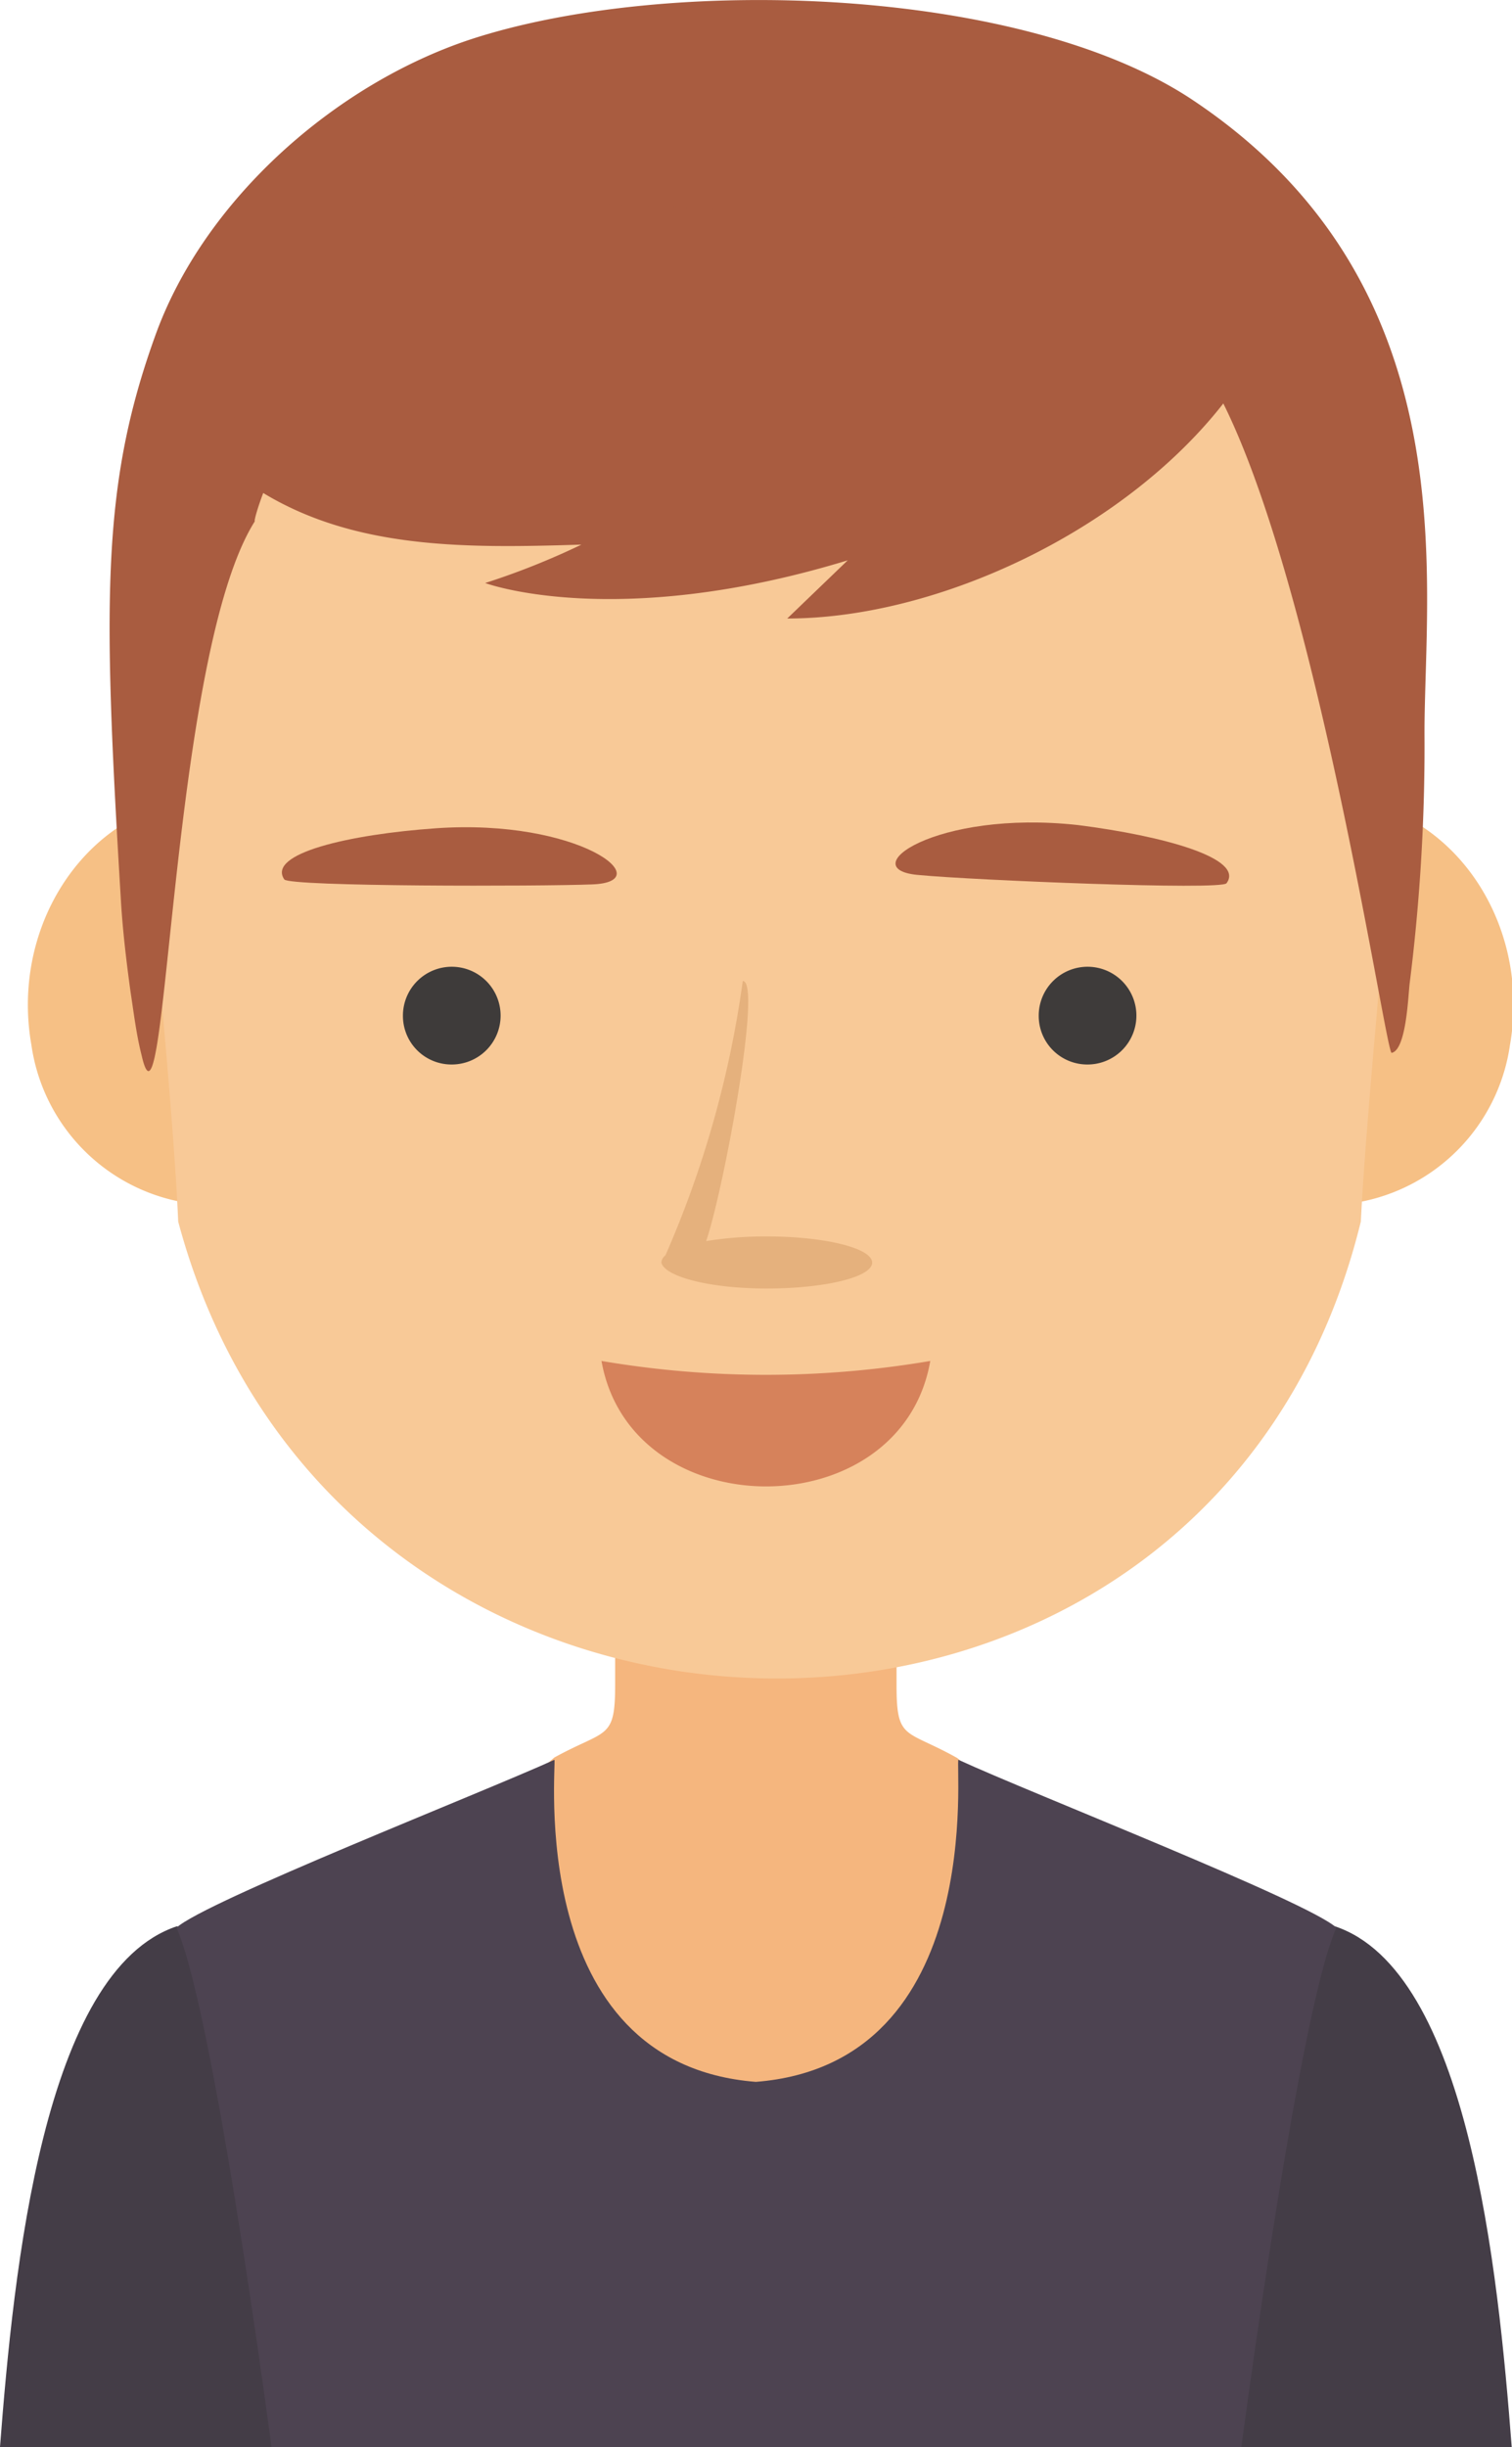
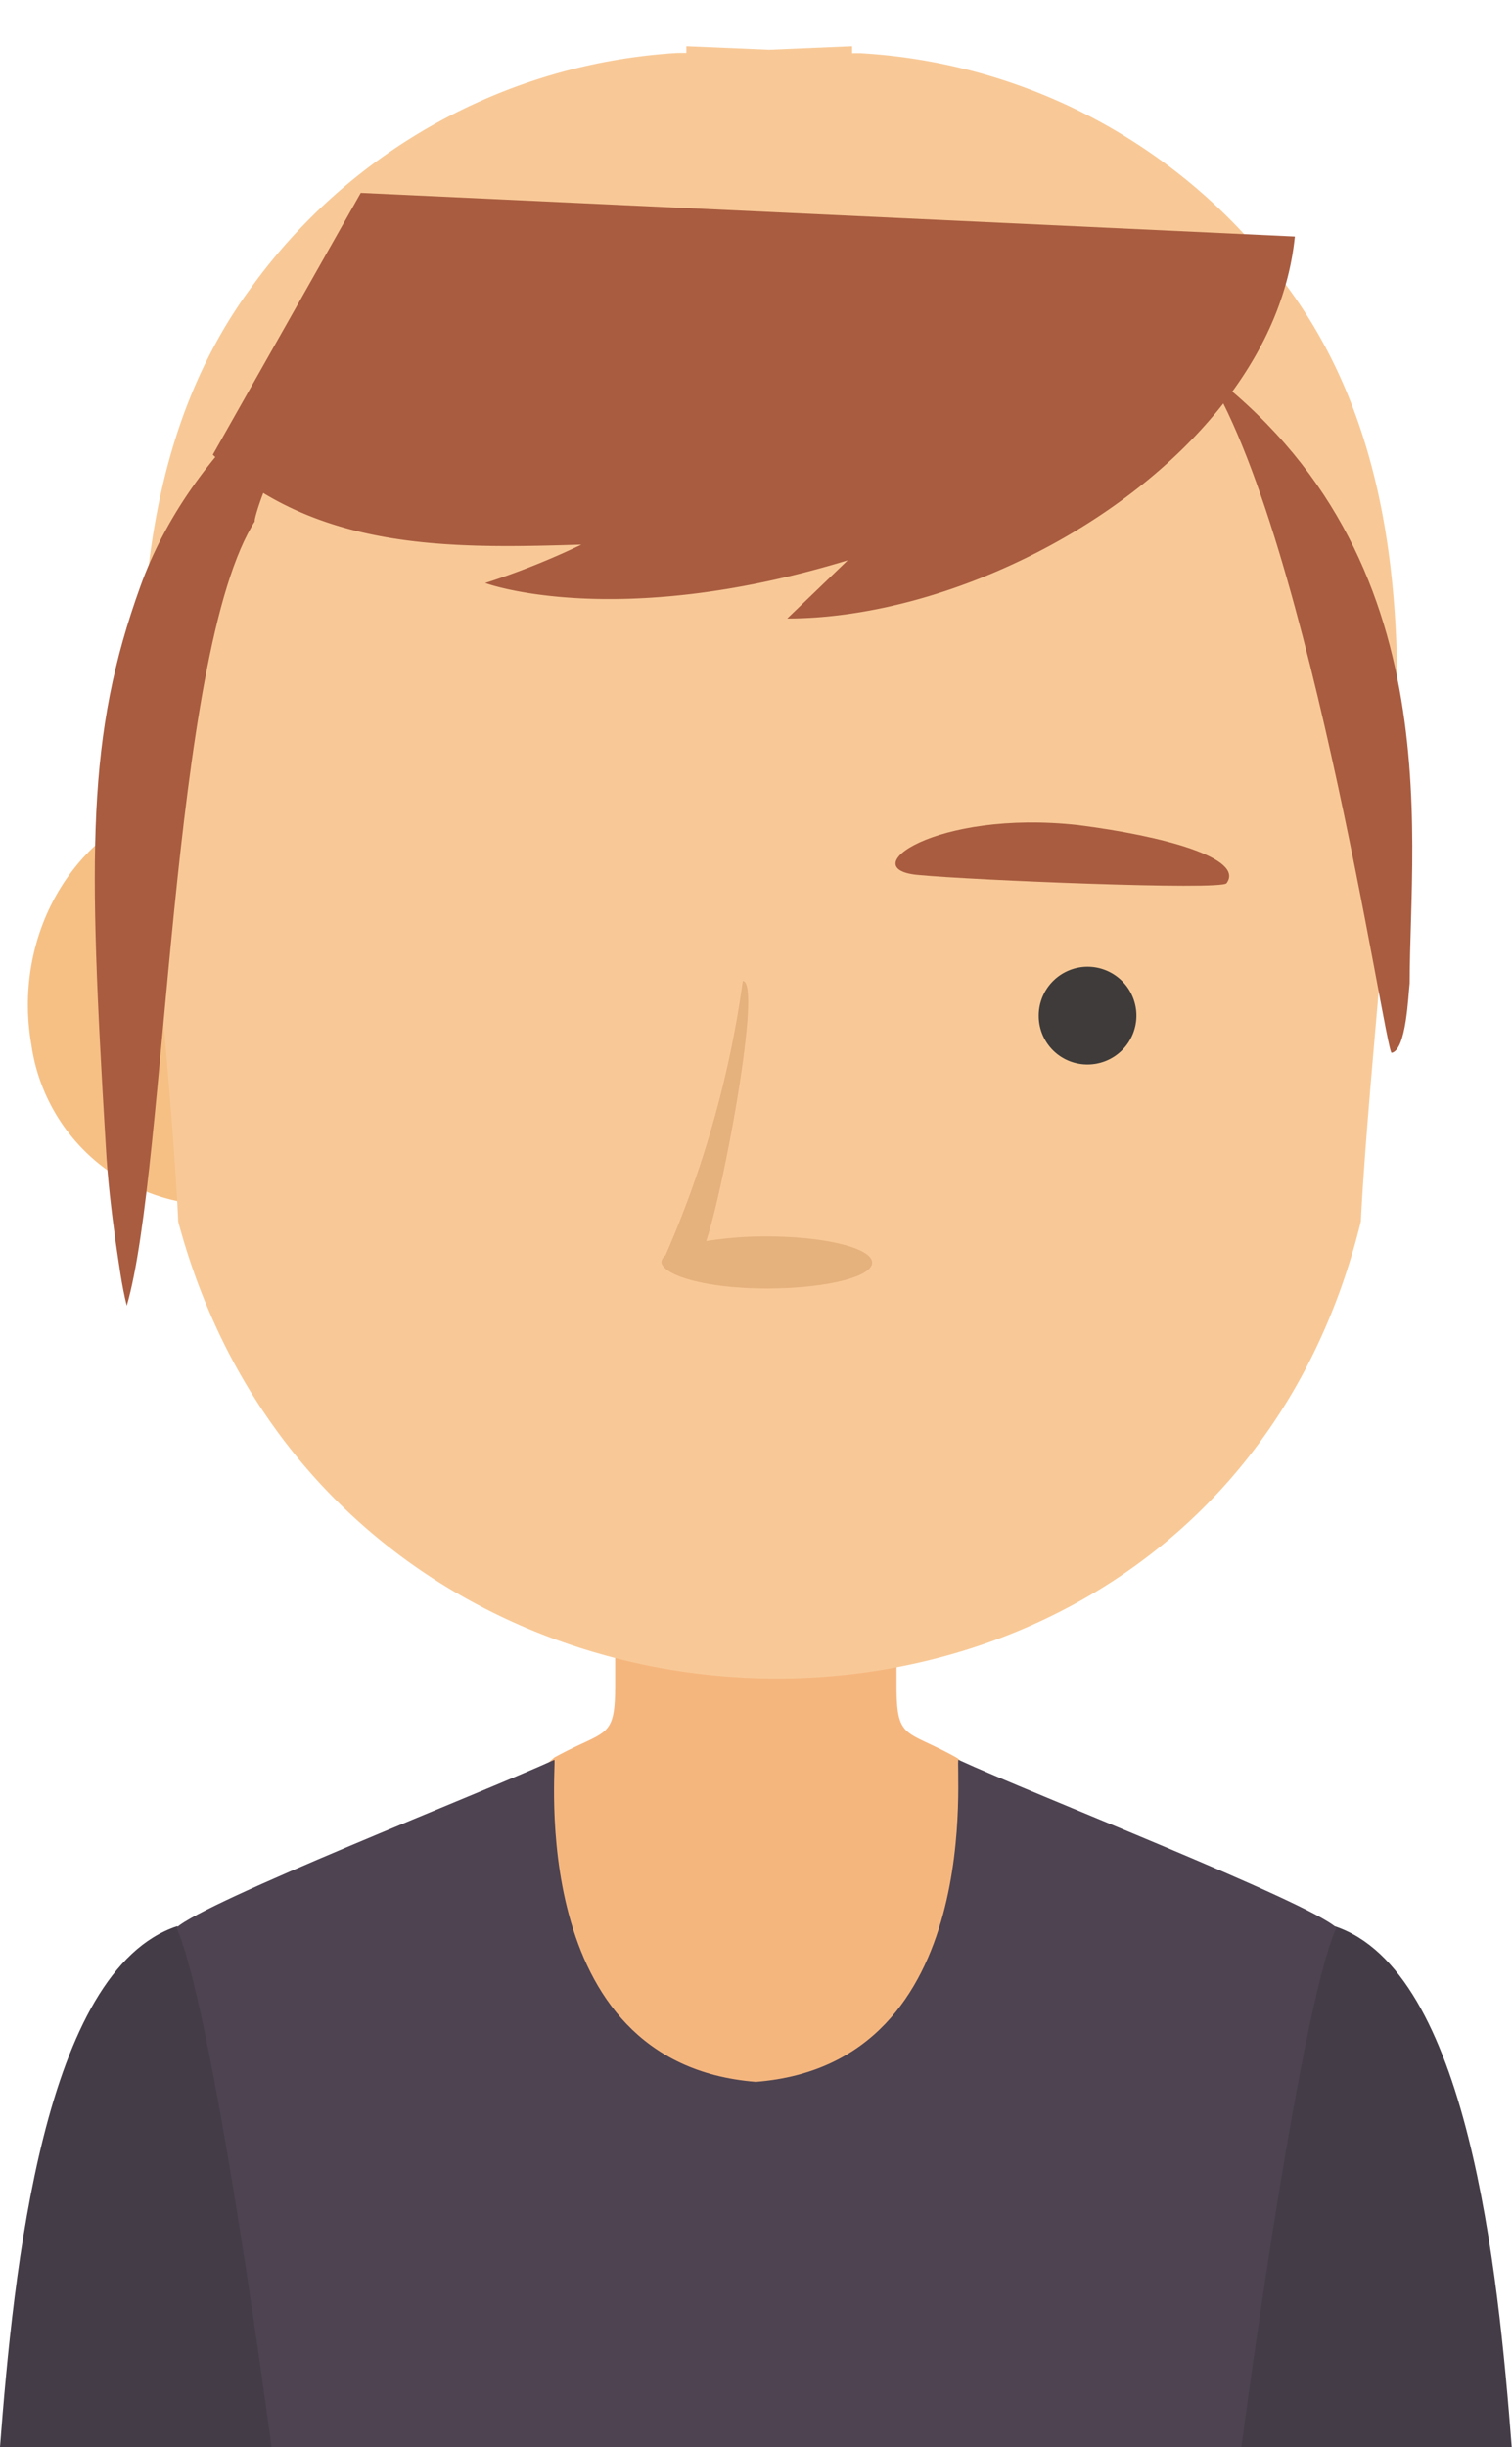
<svg xmlns="http://www.w3.org/2000/svg" viewBox="0 0 52.01 84.11">
  <defs>
    <style>.cls-1{fill:#443d47;}.cls-1,.cls-2,.cls-3,.cls-4,.cls-5,.cls-6,.cls-7,.cls-8,.cls-9{fill-rule:evenodd;}.cls-2{fill:#f5b67e;}.cls-3{fill:#4d4351;}.cls-4{fill:#f6c085;}.cls-5{fill:#f8c997;}.cls-6{fill:#a95c40;}.cls-7{fill:#3e3b3a;}.cls-8{fill:#d6825b;}.cls-9{fill:#e5b17d;}</style>
  </defs>
  <g id="Calque_2" data-name="Calque 2">
    <g id="OBJECTS">
      <path class="cls-1" d="M16.86,71.42c-.46-.35-10.77-5.21-10.77-5.21C1.5,67.73.47,78,0,84.11H11Z" />
      <path class="cls-1" d="M35.14,71.42c.46-.35,10.77-5.21,10.77-5.21C50.5,67.73,51.53,78,52,84.11H41Z" />
      <path class="cls-2" d="M26,54.92H21.16v3c0,1.9-.31,1.51-2.09,2.49A14.45,14.45,0,0,1,16.84,62C19,69,20.55,77.86,24.75,84.11h2.5C31.45,77.86,33,69,35.16,62a14.45,14.45,0,0,1-2.23-1.57c-1.78-1-2.09-.59-2.09-2.49v-3Z" />
      <path class="cls-3" d="M26,71.56c-8-.63-6.84-11-6.93-11.07-2.58,1.17-12,4.86-13,5.77.85,1.87,2.15,9.57,3.27,17.85H42.7c1.12-8.28,2.42-16,3.27-17.85-1-.91-10.46-4.6-13-5.77C32.84,60.54,34,70.93,26,71.56Z" />
-       <path class="cls-4" d="M39,33.36a6.61,6.61,0,0,0,5.22,7.92,6.42,6.42,0,0,0,7.72-5.36c.69-3.94-1.64-7.7-5.21-8.41S39.64,29.42,39,33.36Z" />
      <path class="cls-4" d="M14,33.36A6.61,6.61,0,0,1,8.8,41.28a6.42,6.42,0,0,1-7.72-5.36C.39,32,2.72,28.22,6.29,27.51S13.33,29.42,14,33.36Z" />
      <path class="cls-5" d="M44.32,9.91A19.52,19.52,0,0,0,29.61,1.83h-.3V1.59l-2.85.12-2.85-.12v.23h-.3A19.52,19.52,0,0,0,8.62,9.91C5.13,14.66,4.67,20.63,4.94,26.36c.21,4.32,1,11.3,1.19,15.63,5.56,20.77,35.51,21.11,40.68,0,.22-4.33,1-11.31,1.19-15.63C48.27,20.63,47.81,14.66,44.32,9.91Z" />
-       <path class="cls-6" d="M8.79,17.88c-.28.6,1.31-5.4,4.79-5.51,3.64-.11,26.28,1.27,27.44-.24,3.83,4.85,6.63,24.1,6.85,24.06.51-.1.57-2,.62-2.39A65.2,65.2,0,0,0,49,25.19c0-5.28,1.53-15.44-8-21.77-5.87-3.89-18-4.28-24.77-2.08-4.7,1.54-9.22,5.54-10.89,10.2-1.85,5.12-1.8,9.12-1.19,19.26.06,1.1.19,2.2.34,3.29.11.72.2,1.47.38,2.18C5.75,40.13,5.84,22.44,8.79,17.88Z" />
+       <path class="cls-6" d="M8.79,17.88c-.28.6,1.31-5.4,4.79-5.51,3.64-.11,26.28,1.27,27.44-.24,3.83,4.85,6.63,24.1,6.85,24.06.51-.1.57-2,.62-2.39c0-5.28,1.53-15.44-8-21.77-5.87-3.89-18-4.28-24.77-2.08-4.7,1.54-9.22,5.54-10.89,10.2-1.85,5.12-1.8,9.12-1.19,19.26.06,1.1.19,2.2.34,3.29.11.72.2,1.47.38,2.18C5.75,40.13,5.84,22.44,8.79,17.88Z" />
      <path class="cls-6" d="M44.54,8.13c-.74,7.4-10.34,13.13-17.46,13.13l2.08-2c-8,2.44-12.48.78-12.47.78A25.9,25.9,0,0,0,20,18.72c-4.55.14-9.15.21-12.68-3.09l5.09-9Z" />
-       <path class="cls-7" d="M15.54,36.59a1.68,1.68,0,1,0-1.68-1.67A1.67,1.67,0,0,0,15.54,36.59Z" />
      <path class="cls-7" d="M37.41,36.59a1.68,1.68,0,1,0-1.68-1.67A1.67,1.67,0,0,0,37.41,36.59Z" />
-       <path class="cls-6" d="M9.78,30.23C9.17,29.34,12,28.68,15,28.47c4.92-.34,7.73,1.85,5.36,1.93C18.55,30.47,10,30.48,9.78,30.23Z" />
      <path class="cls-6" d="M42.19,30.36c.64-.86-2.19-1.63-5.11-2-4.9-.54-7.8,1.55-5.44,1.72C33.41,30.25,42,30.61,42.19,30.36Z" />
-       <path class="cls-8" d="M32,46.78c-1,5.75-10.29,5.75-11.31,0A33.76,33.76,0,0,0,32,46.78Z" />
      <path class="cls-9" d="M22.75,43.4s0,0,0,0a.34.34,0,0,1,.14-.25,35.56,35.56,0,0,0,2.66-9.43c.68,0-.67,7.23-1.26,8.94a12.75,12.75,0,0,1,2.08-.16c2,0,3.63.4,3.63.9s-1.63.89-3.63.89S22.86,43.87,22.75,43.4Z" />
    </g>
  </g>
</svg>